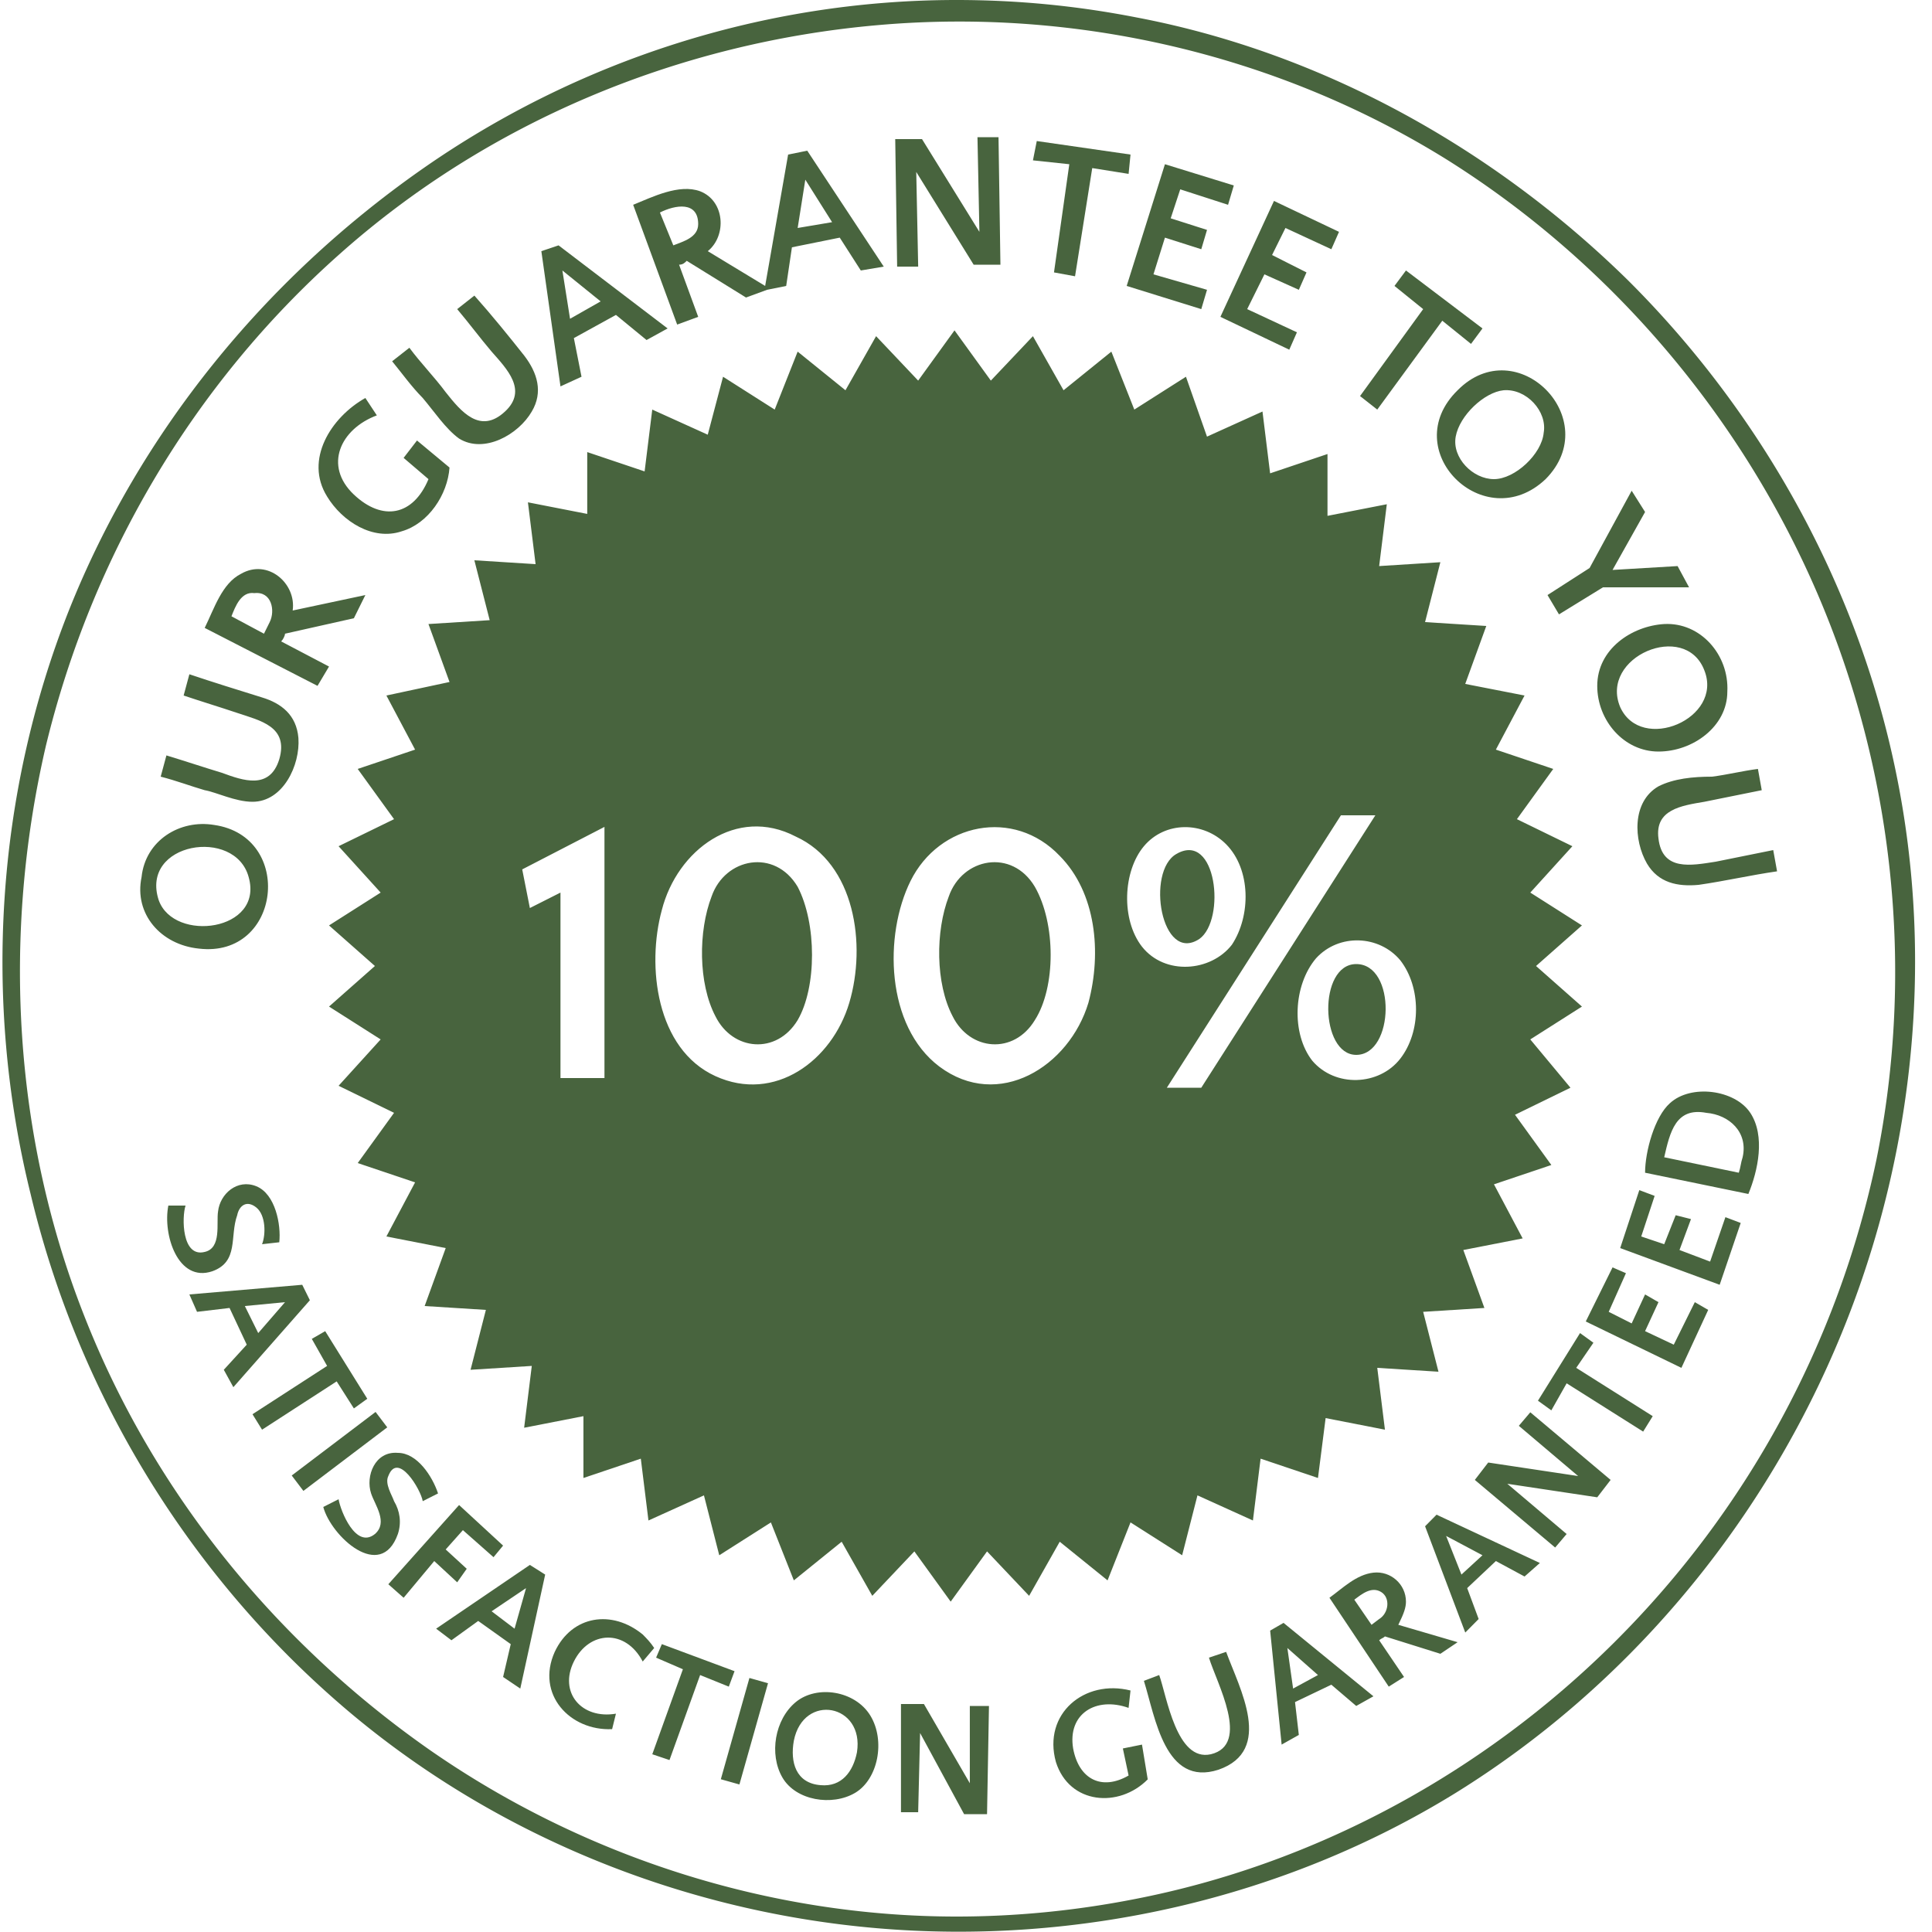
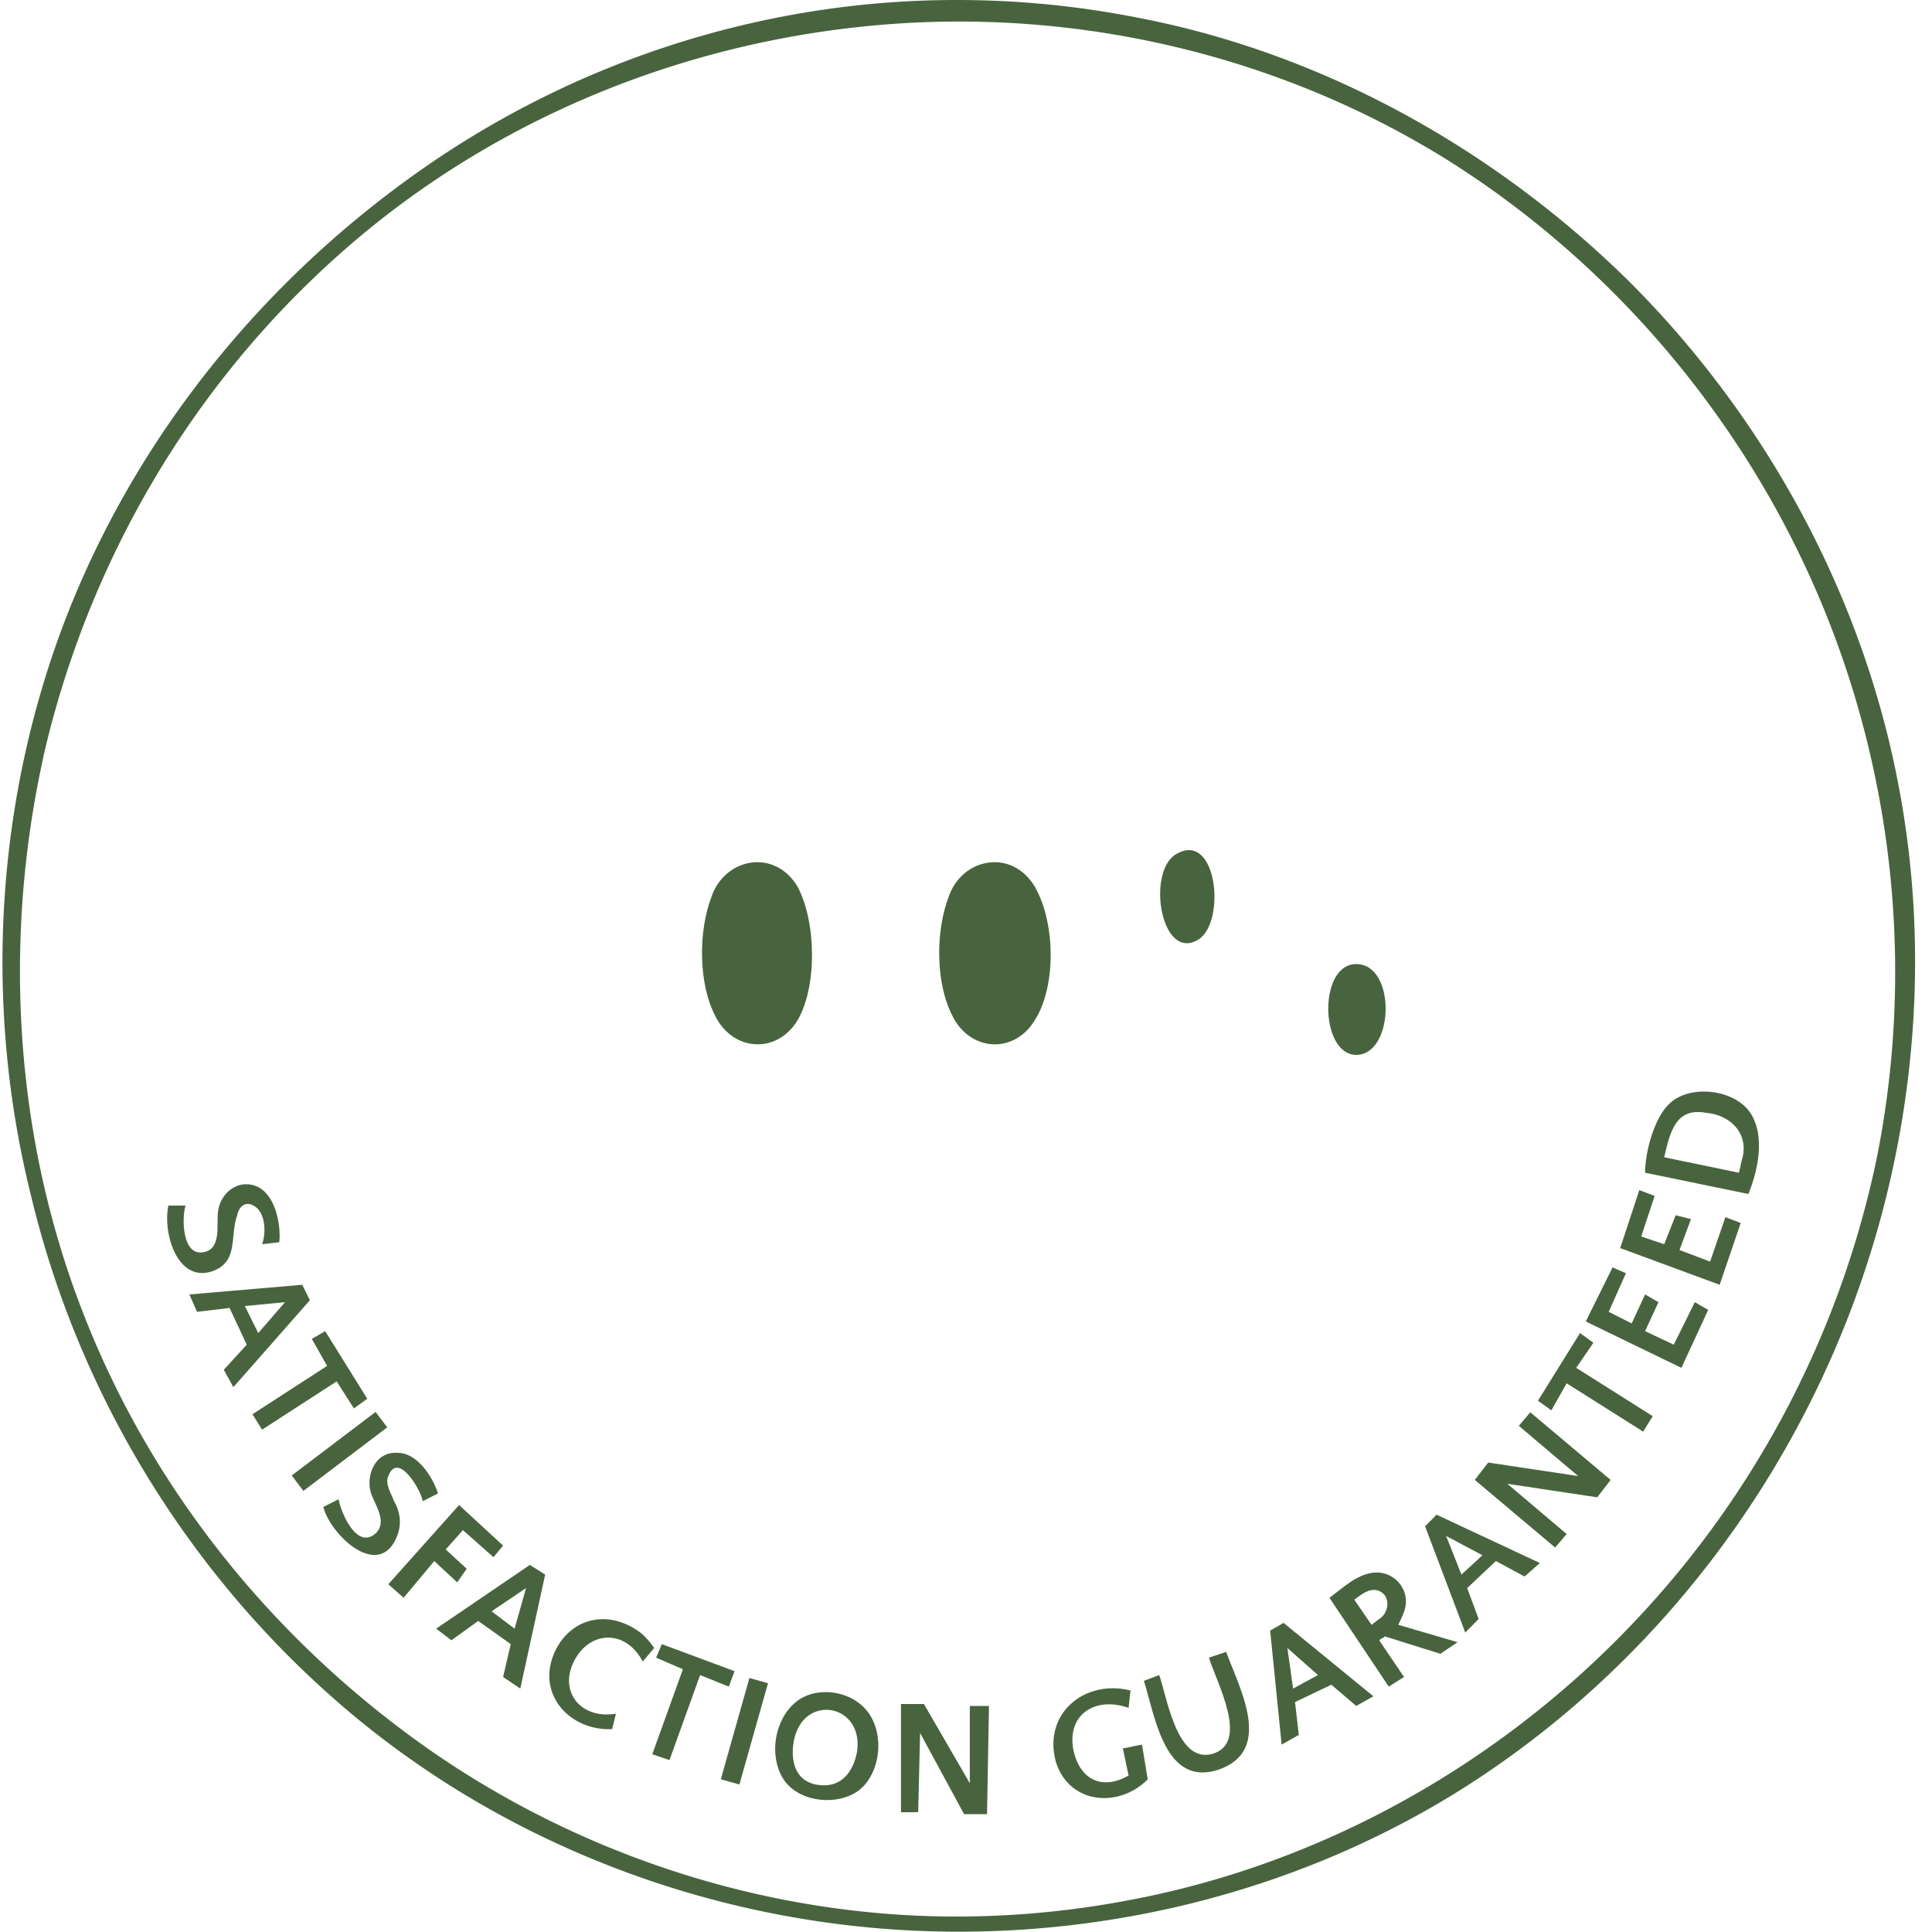
<svg xmlns="http://www.w3.org/2000/svg" width="100" height="100" viewBox="0 0 100 100">
  <g fill="#48643E" fill-rule="nonzero">
    <path d="M53.564 45.9c-1.188-2-3.762-1.5-4.455.5-.693 1.8-.693 4.5.198 6.2.891 1.8 3.168 2 4.257.2 1.09-1.7 1.09-5 0-6.9zM41.287 45.9c-1.188-2-3.762-1.5-4.455.5-.693 1.8-.693 4.5.198 6.2.89 1.8 3.168 2 4.257.2.99-1.7.99-5 0-6.9zM62.08 48.6c1.385-1 .89-5.6-1.189-4.4-1.584.9-.792 5.7 1.188 4.4zM70.198 54.6c1.98 0 2.08-4.7 0-4.7-1.98 0-1.881 4.7 0 4.7z" />
-     <path d="M68.614 73.4l3.07.6-.397-3.2 3.168.2-.792-3.1 3.169-.2-1.09-3 3.07-.6-1.485-2.8 2.97-1-1.881-2.6 2.871-1.4-2.08-2.5 2.674-1.7-2.376-2.1 2.376-2.1-2.673-1.7 2.178-2.4-2.871-1.4 1.881-2.6-2.97-1L78.91 36l-3.07-.6 1.09-3-3.169-.2.792-3.1-3.168.2.396-3.2-3.07.6v-3.2l-2.97 1-.395-3.2-2.872 1.3-1.089-3.1-2.673 1.7-1.188-3-2.475 2-1.585-2.8-2.178 2.3-1.881-2.6-1.881 2.6-2.178-2.3-1.585 2.8-2.475-2-1.188 3-2.673-1.7-.792 3-2.872-1.3-.396 3.2-2.97-1v3.2l-3.07-.6.397 3.2-3.169-.2.793 3.1-3.169.2 1.09 3L20 36l1.485 2.8-2.97 1 1.881 2.6-2.871 1.4 2.178 2.4-2.673 1.7 2.376 2.1-2.376 2.1 2.673 1.7-2.178 2.4 2.871 1.4-1.881 2.6 2.97 1L20 64l3.07.6-1.09 3 3.169.2-.793 3.1 3.169-.2-.396 3.2 3.069-.6v3.2l2.97-1 .396 3.2 2.872-1.3.792 3.1 2.673-1.7 1.188 3 2.475-2 1.585 2.8 2.178-2.3 1.88 2.6 1.882-2.6 2.178 2.3 1.584-2.8 2.476 2 1.188-3 2.673 1.7.792-3.1 2.871 1.3.397-3.2 2.97 1 .396-3.1zM31.287 55.8H29.01v-9.6l-1.584.8-.396-2 4.257-2.2v13zm12.673-3.9c-.89 3-3.861 5.2-6.93 3.8-3.07-1.4-3.565-5.7-2.773-8.6.793-3.1 3.862-5.4 6.931-3.8 3.07 1.4 3.663 5.6 2.772 8.6zm12.377 0c-.99 3.3-4.654 5.6-7.723 3.3-2.772-2.1-2.871-6.8-1.485-9.6 1.485-3 5.346-3.8 7.722-1.3 1.882 1.9 2.179 5 1.486 7.6zm2.772-2.9c-1.09-1.4-.99-3.9.099-5.2 1.089-1.3 3.07-1.3 4.257-.1 1.287 1.3 1.287 3.7.297 5.2-1.089 1.4-3.465 1.6-4.653.1zm3.07 7.3h-1.783l9.01-14.1h1.782l-9.01 14.1zm5.742-1.4c-1.09-1.4-.99-3.9.198-5.3 1.188-1.3 3.267-1.2 4.356.1 1.09 1.4 1.09 3.7 0 5.1-1.089 1.4-3.366 1.5-4.554.1zM10.297 49.1c4.257.5 4.95-5.8.792-6.4-1.782-.3-3.564.8-3.762 2.7-.396 1.9.99 3.5 2.97 3.7zm-2.08-2.5c-.99-3 3.961-3.8 4.654-1.2.792 2.8-3.861 3.4-4.653 1.2zM13.07 41.5c1.583 0 2.475-1.9 2.376-3.3-.1-1.2-.892-1.8-1.882-2.1-1.287-.4-2.574-.8-3.762-1.2L9.505 36c.891.3 1.881.6 2.772.9 1.188.4 2.673.7 2.178 2.4-.495 1.6-1.88 1.1-2.97.7-.99-.3-1.881-.6-2.871-.9l-.297 1.1c.792.2 1.584.5 2.277.7.594.1 1.584.6 2.475.6zM17.03 34.5l-2.476-1.3c.1-.1.198-.3.198-.4l3.565-.8.594-1.2-3.762.8c.198-1.4-1.288-2.7-2.674-1.9-.99.5-1.386 1.8-1.88 2.8l5.84 3 .595-1zm-3.07-2.3l-.297.6-1.683-.9c.198-.5.495-1.3 1.188-1.2.891-.1 1.09.9.792 1.5zM16.93 25.7c.793 1.3 2.377 2.3 3.862 1.8 1.386-.4 2.376-1.9 2.475-3.3l-1.683-1.4-.693.9 1.287 1.1c-.792 1.9-2.376 2.2-3.861.8-1.584-1.5-.693-3.4 1.188-4.1l-.594-.9c-1.782 1-3.168 3.2-1.98 5.1zM23.762 22.7c1.288.8 3.07-.2 3.763-1.4.594-1 .297-2-.396-2.9-.792-1-1.683-2.1-2.575-3.1l-.89.7c.593.7 1.187 1.5 1.782 2.2.792.9 1.88 2 .693 3.1-1.288 1.2-2.278 0-3.07-1-.594-.8-1.287-1.5-1.88-2.3l-.892.7c.495.6.99 1.3 1.584 1.9.594.7 1.188 1.6 1.881 2.1zM30.099 19.5l-.396-2 2.178-1.2 1.584 1.3 1.09-.6-5.644-4.3-.891.3.99 7 1.089-.5zm.99-3.9l-1.584.9-.396-2.5 1.98 1.6zM36.139 16.4l-.99-2.7c.198 0 .297-.1.396-.2l3.069 1.9 1.089-.4.99-.2.297-2 2.475-.5 1.09 1.7 1.188-.2-3.96-6-.99.2-1.189 6.8-2.97-1.8c.99-.8.89-2.6-.396-3.1-1.09-.4-2.476.3-3.466.7l2.278 6.2 1.089-.4zm5.544-7.1l1.386 2.2-1.782.3.396-2.5zM34.158 11c.792-.4 1.98-.6 1.98.6 0 .7-.791.9-1.287 1.1l-.693-1.7zM47.525 13.8l-.1-4.9 2.971 4.8h1.386l-.099-6.6h-1.089l.1 4.9-2.971-4.8h-1.386l.099 6.6zM54.554 14.1l1.09.2.89-5.6 1.882.3.099-1-4.852-.7-.198 1 1.882.2zM62.178 16l.297-1-2.772-.8.594-1.9 1.881.6.297-1-1.88-.6.494-1.5 2.475.8.297-1-3.564-1.1-1.98 6.3zM66.733 18.1l.396-.9-2.575-1.2.892-1.8 1.782.8.396-.9-1.782-.9.693-1.4 2.376 1.1.396-.9-3.366-1.6-2.773 6zM71.287 21.2l3.366-4.6 1.486 1.2.594-.8-3.96-3-.595.8 1.485 1.2-3.267 4.5zM75.446 20.2c-3.169 3.1 1.386 7.6 4.554 4.6 3.07-3.1-1.485-7.7-4.554-4.6zm2.376 0c1.188-.1 2.277 1.1 2.079 2.2-.099 1.1-1.485 2.4-2.574 2.4-1.09 0-2.178-1.1-1.98-2.2.198-1.1 1.485-2.3 2.475-2.4zM80.693 31.8l2.277-1.4h4.456l-.594-1.1-3.367.2 1.684-3-.694-1.1-2.178 4-2.178 1.4zM86.139 32.3c-1.684.1-3.466 1.3-3.466 3.2 0 1.8 1.386 3.4 3.169 3.4 1.782 0 3.564-1.3 3.564-3.1.099-1.9-1.386-3.6-3.267-3.5zm2.079 2.4c.99 2.5-3.268 4.3-4.357 1.9-1.089-2.6 3.367-4.5 4.357-1.9zM85.842 40.7c-1.387.8-1.288 2.8-.594 4 .594 1 1.584 1.2 2.673 1.1 1.386-.2 2.673-.5 4.06-.7l-.199-1.1-2.97.6c-1.287.2-2.772.5-2.97-1.2-.198-1.5 1.188-1.7 2.376-1.9l2.97-.6-.198-1.1c-.792.1-1.584.3-2.376.4-.99 0-1.98.1-2.772.5z" />
    <path d="M49.505 0c-9.901 0-19.604 3.1-27.723 8.8-8.119 5.7-14.554 13.6-18.218 22.8-3.762 9.5-4.455 20.2-1.98 30.2 2.376 10 7.822 19.1 15.446 25.9 7.821 7 17.92 11.2 28.317 12.1 10.396.9 21.089-1.5 30-7 8.712-5.4 15.544-13.5 19.603-22.9 4.06-9.4 5.248-20 3.169-30-1.98-9.6-6.93-18.5-13.862-25.4C77.227 7.6 68.317 2.7 58.812.9c-3.07-.6-6.139-.9-9.307-.9zm0 99.2c-9.703 0-19.307-3.1-27.228-8.6-8.02-5.6-14.356-13.4-17.92-22.5C.692 58.8.098 48.4 2.376 38.6 4.751 28.8 10 19.9 17.524 13.2c7.723-6.9 17.624-11 27.92-11.9C55.645.4 66.14 2.8 74.95 8.3c8.416 5.3 15.149 13.2 19.11 22.4 3.96 9.2 5.049 19.5 3.069 29.3a49.613 49.613 0 0 1-13.565 25c-6.831 6.8-15.544 11.5-24.851 13.3-3.07.6-6.139.9-9.208.9z" />
    <path d="M10.99 65.8c1.386-.5.891-1.8 1.287-2.9.1-.5.495-.8.99-.4s.495 1.4.297 1.9l.891-.1c.1-.9-.198-2.5-1.188-2.9-.99-.4-1.88.4-1.98 1.3-.099.6.198 1.9-.693 2.1-1.188.3-1.188-1.8-.99-2.4h-.891c-.297 1.5.495 4 2.277 3.4zM15.644 66.5l-5.842.5.396.9 1.683-.2.891 1.9-1.188 1.3.495.9 3.96-4.5-.395-.8zM13.366 69l-.693-1.4 2.08-.2-1.387 1.6zM18.317 72.9l.693-.5-2.178-3.5-.693.4.792 1.4-3.862 2.5.495.8 3.862-2.5zM15.1 76.372l4.34-3.29.604.797-4.34 3.29zM20.594 79.4c.198-.6.1-1.2-.198-1.7-.099-.3-.495-.9-.297-1.3.495-1.3 1.683.7 1.782 1.3l.792-.4c-.297-.9-1.089-2.1-2.079-2.1-1.188-.1-1.683 1.2-1.386 2.1.198.6.891 1.5.198 2.1-.99.8-1.782-1.2-1.881-1.8l-.792.4c.396 1.5 2.97 3.9 3.861 1.4zM24.158 81.2l-1.089-1 .891-1 1.585 1.4.495-.6-2.278-2.1L20.1 82l.792.7 1.584-1.9 1.188 1.1zM22.574 84.3l.792.6 1.386-1 1.684 1.2-.396 1.7.89.6 1.288-5.9-.792-.5-4.852 3.3zm4.06 0l-1.188-.9 1.782-1.2-.594 2.1zM33.267 84.6c-1.584-1.3-3.663-1-4.554.9-.99 2.2.792 4.1 2.97 4l.198-.8c-1.782.3-2.97-1.1-2.178-2.7.792-1.6 2.673-1.7 3.564 0l.594-.7c-.198-.3-.396-.5-.594-.7zM38.02 86.5l-3.763-1.4-.297.7 1.387.6-1.585 4.4.891.3 1.585-4.4 1.485.6zM37.31 92.093l1.48-5.241.962.271-1.48 5.241zM45.05 88.8c-.793-1.3-2.773-1.6-3.862-.7-1.089.9-1.386 2.7-.693 3.9.693 1.2 2.574 1.5 3.762.8 1.189-.7 1.585-2.7.793-4zm-.694 1.9c-.198 1-.792 1.8-1.88 1.7-1.288-.1-1.585-1.2-1.387-2.3.495-2.5 3.663-1.9 3.267.6zM50.198 92.3l-2.376-4.1h-1.188v5.6h.89l.1-4.1 2.277 4.2h1.188l.1-5.6h-.991zM58.119 90.5l.297 1.4c-1.386.8-2.574.2-2.871-1.4-.297-1.8 1.188-2.7 2.87-2.1l.1-.9c-2.376-.6-4.555 1.2-3.862 3.7.694 2.2 3.268 2.4 4.753.9l-.297-1.8-.99.2zM63.465 85.5l-.89.3c.395 1.3 2.177 4.5.098 5-1.782.4-2.277-3-2.673-4.1l-.792.3c.594 1.9 1.089 5.5 3.861 4.6 2.872-1 1.09-4.2.396-6.1zM65.743 84.4l.594 5.9.89-.5-.197-1.7 1.88-.9 1.288 1.1.891-.5-4.653-3.8-.693.4zm2.475 2.3l-1.287.7-.297-2.1 1.584 1.4zM72.772 82.9c0-.9-.792-1.6-1.683-1.5-.891.1-1.584.8-2.277 1.3l3.07 4.6.791-.5-1.287-1.9c.1-.1.198-.1.297-.2l2.871.9.892-.6-3.07-.9c.297-.6.396-.9.396-1.2zm-1.386.9l-.396.3-.891-1.3c.396-.3.891-.7 1.386-.4.495.3.396 1.1-.099 1.4zM73.762 79l2.08 5.5.693-.7-.594-1.6 1.485-1.4 1.485.8.792-.7-5.347-2.5-.594.6zm2.97 1.5l-1.088 1-.793-2 1.882 1zM78.614 73.8l3.07 2.6-4.654-.7-.693.9 4.158 3.5.594-.7-3.07-2.6 4.654.7.693-.9-4.158-3.5zM82.475 69.5l-.693-.5-2.178 3.5.693.5.792-1.4 3.96 2.5.496-.8-3.96-2.5zM86.634 69.6l-1.485-.7.693-1.5-.693-.4-.694 1.5-1.188-.6.891-2-.693-.3-1.386 2.8 4.95 2.4 1.387-3-.693-.4zM88.515 65.3l-1.584-.6.594-1.6-.792-.2-.594 1.5-1.189-.4.694-2.1-.793-.3-.99 3 5.149 1.9 1.089-3.2-.792-.3zM90.594 57.6c-.792-1.2-3.07-1.5-4.158-.5-.792.7-1.287 2.5-1.287 3.6l5.346 1.1c.495-1.2.891-3 .1-4.2zm-.396 2.3c-.099.3-.099.5-.198.8l-3.861-.8c.297-1.3.594-2.6 2.178-2.3 1.188.1 2.178 1 1.881 2.3z" />
  </g>
</svg>